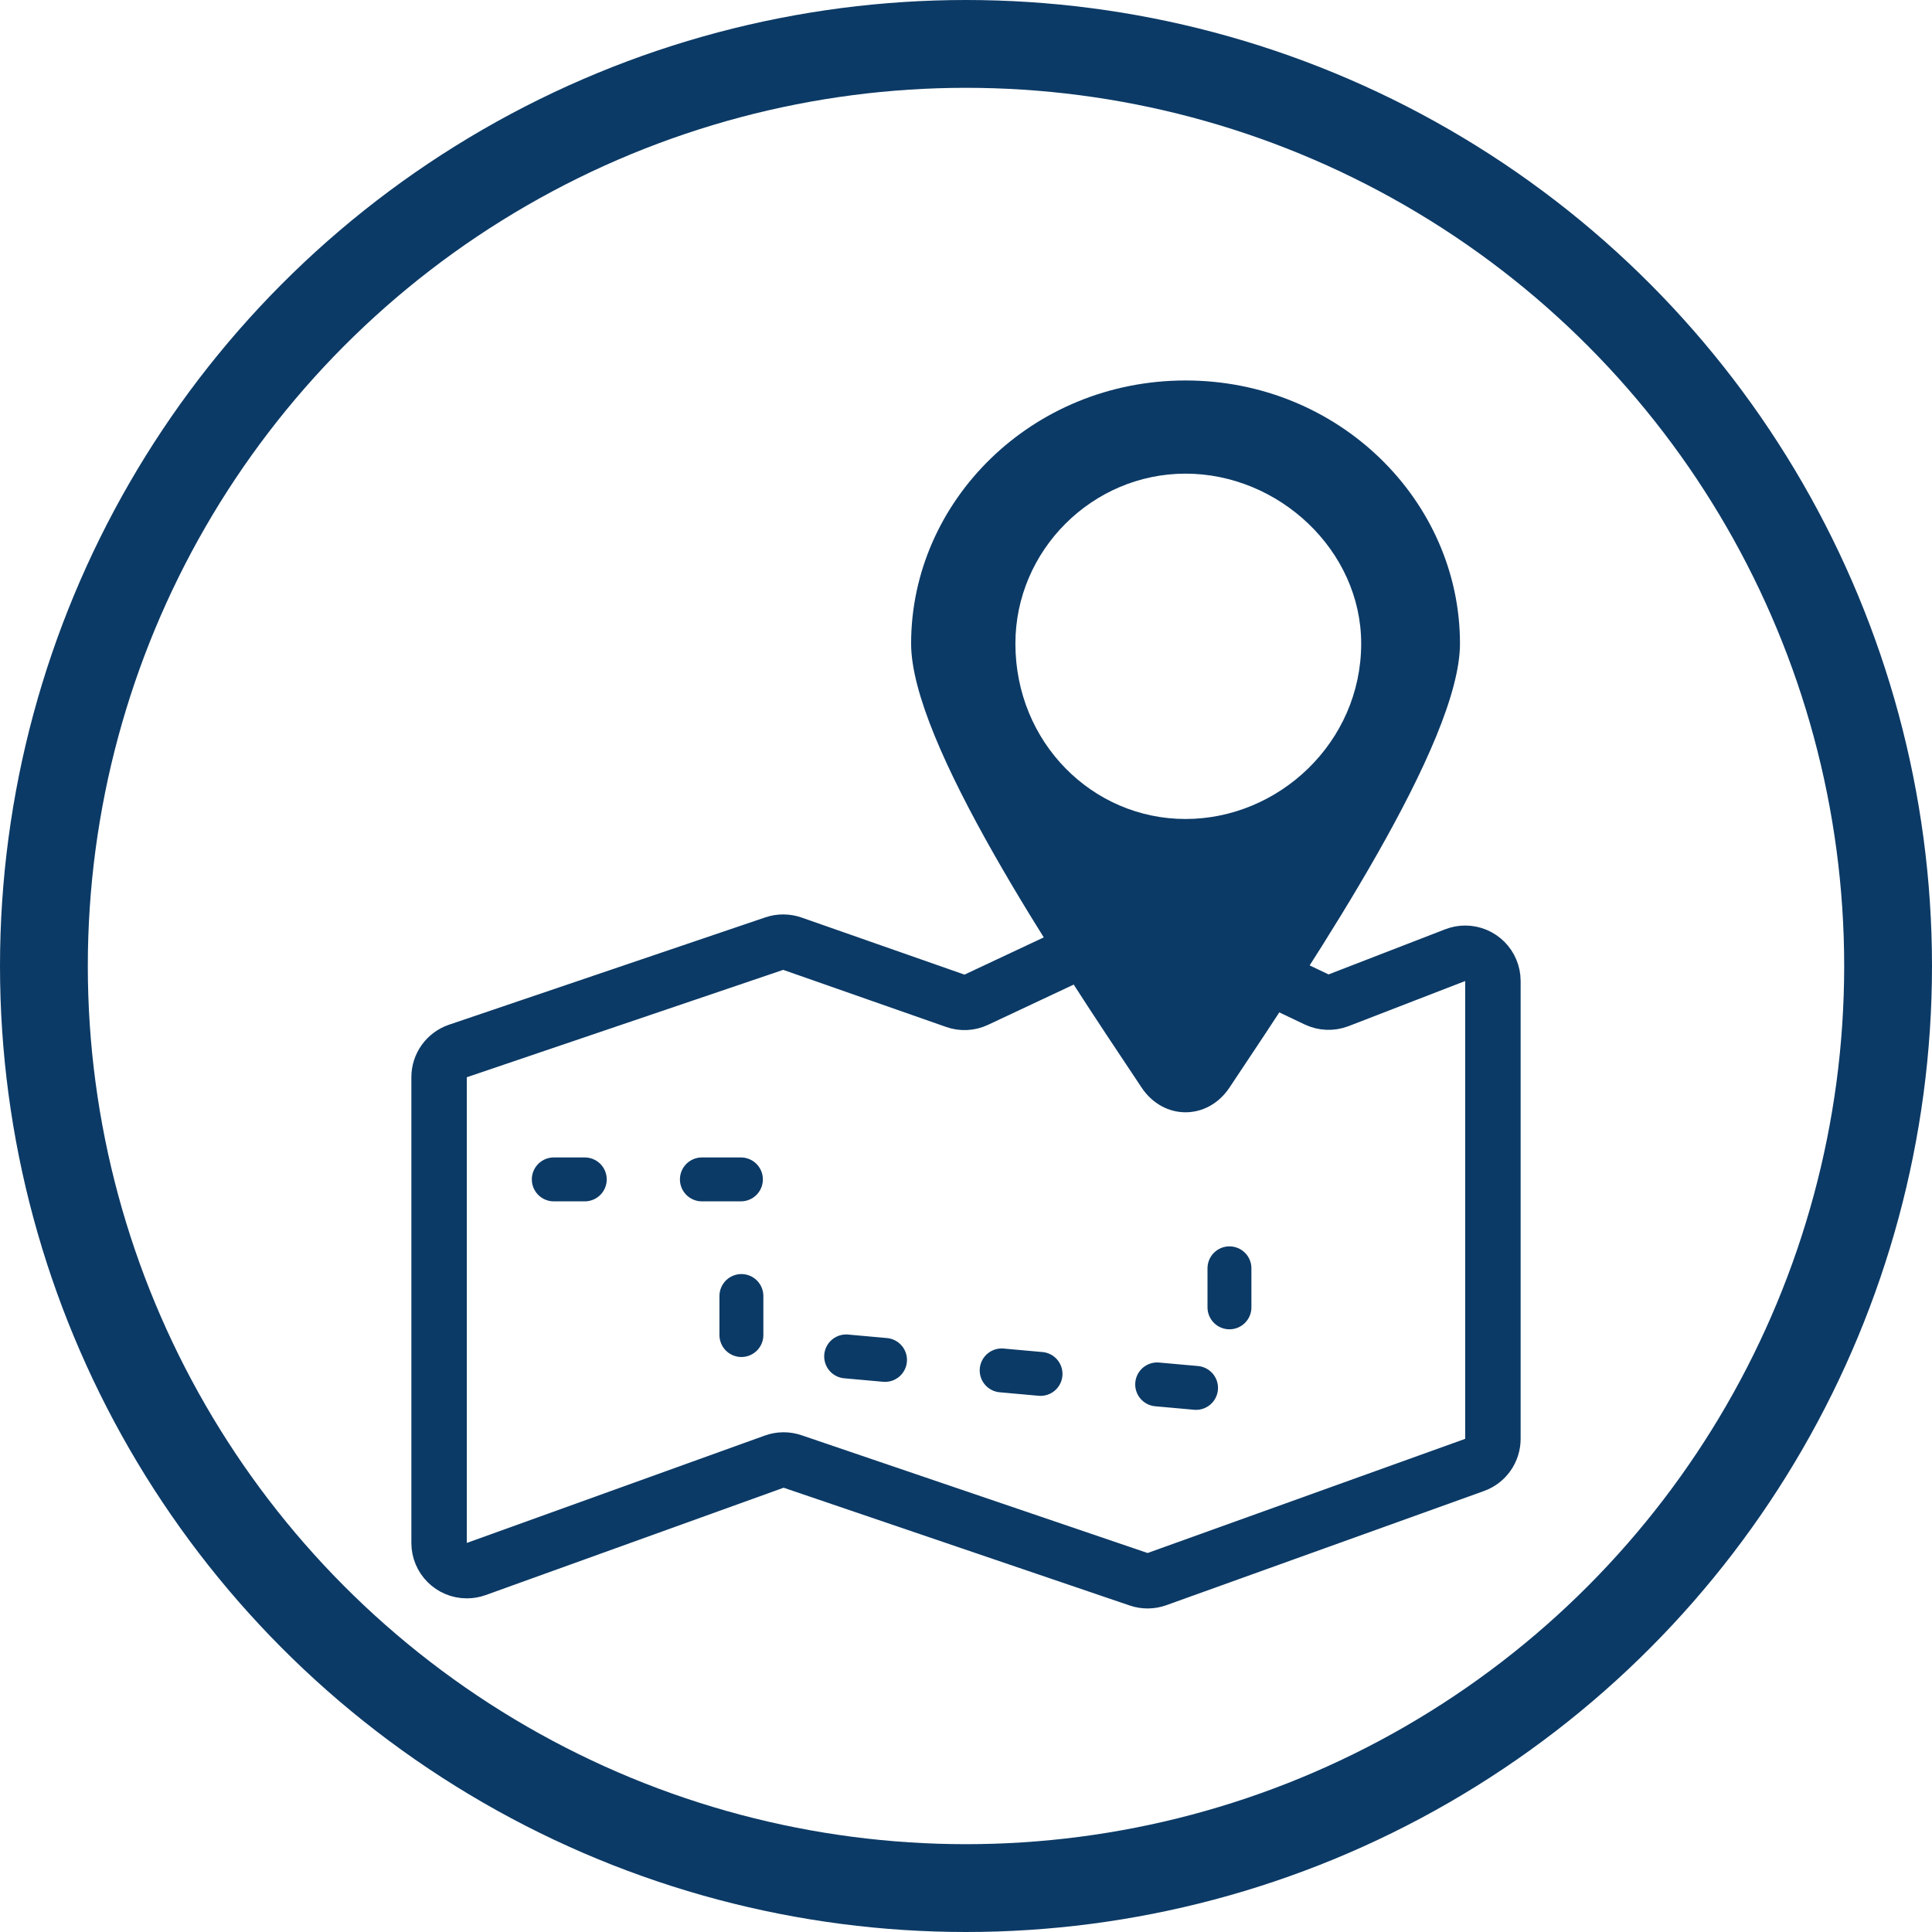
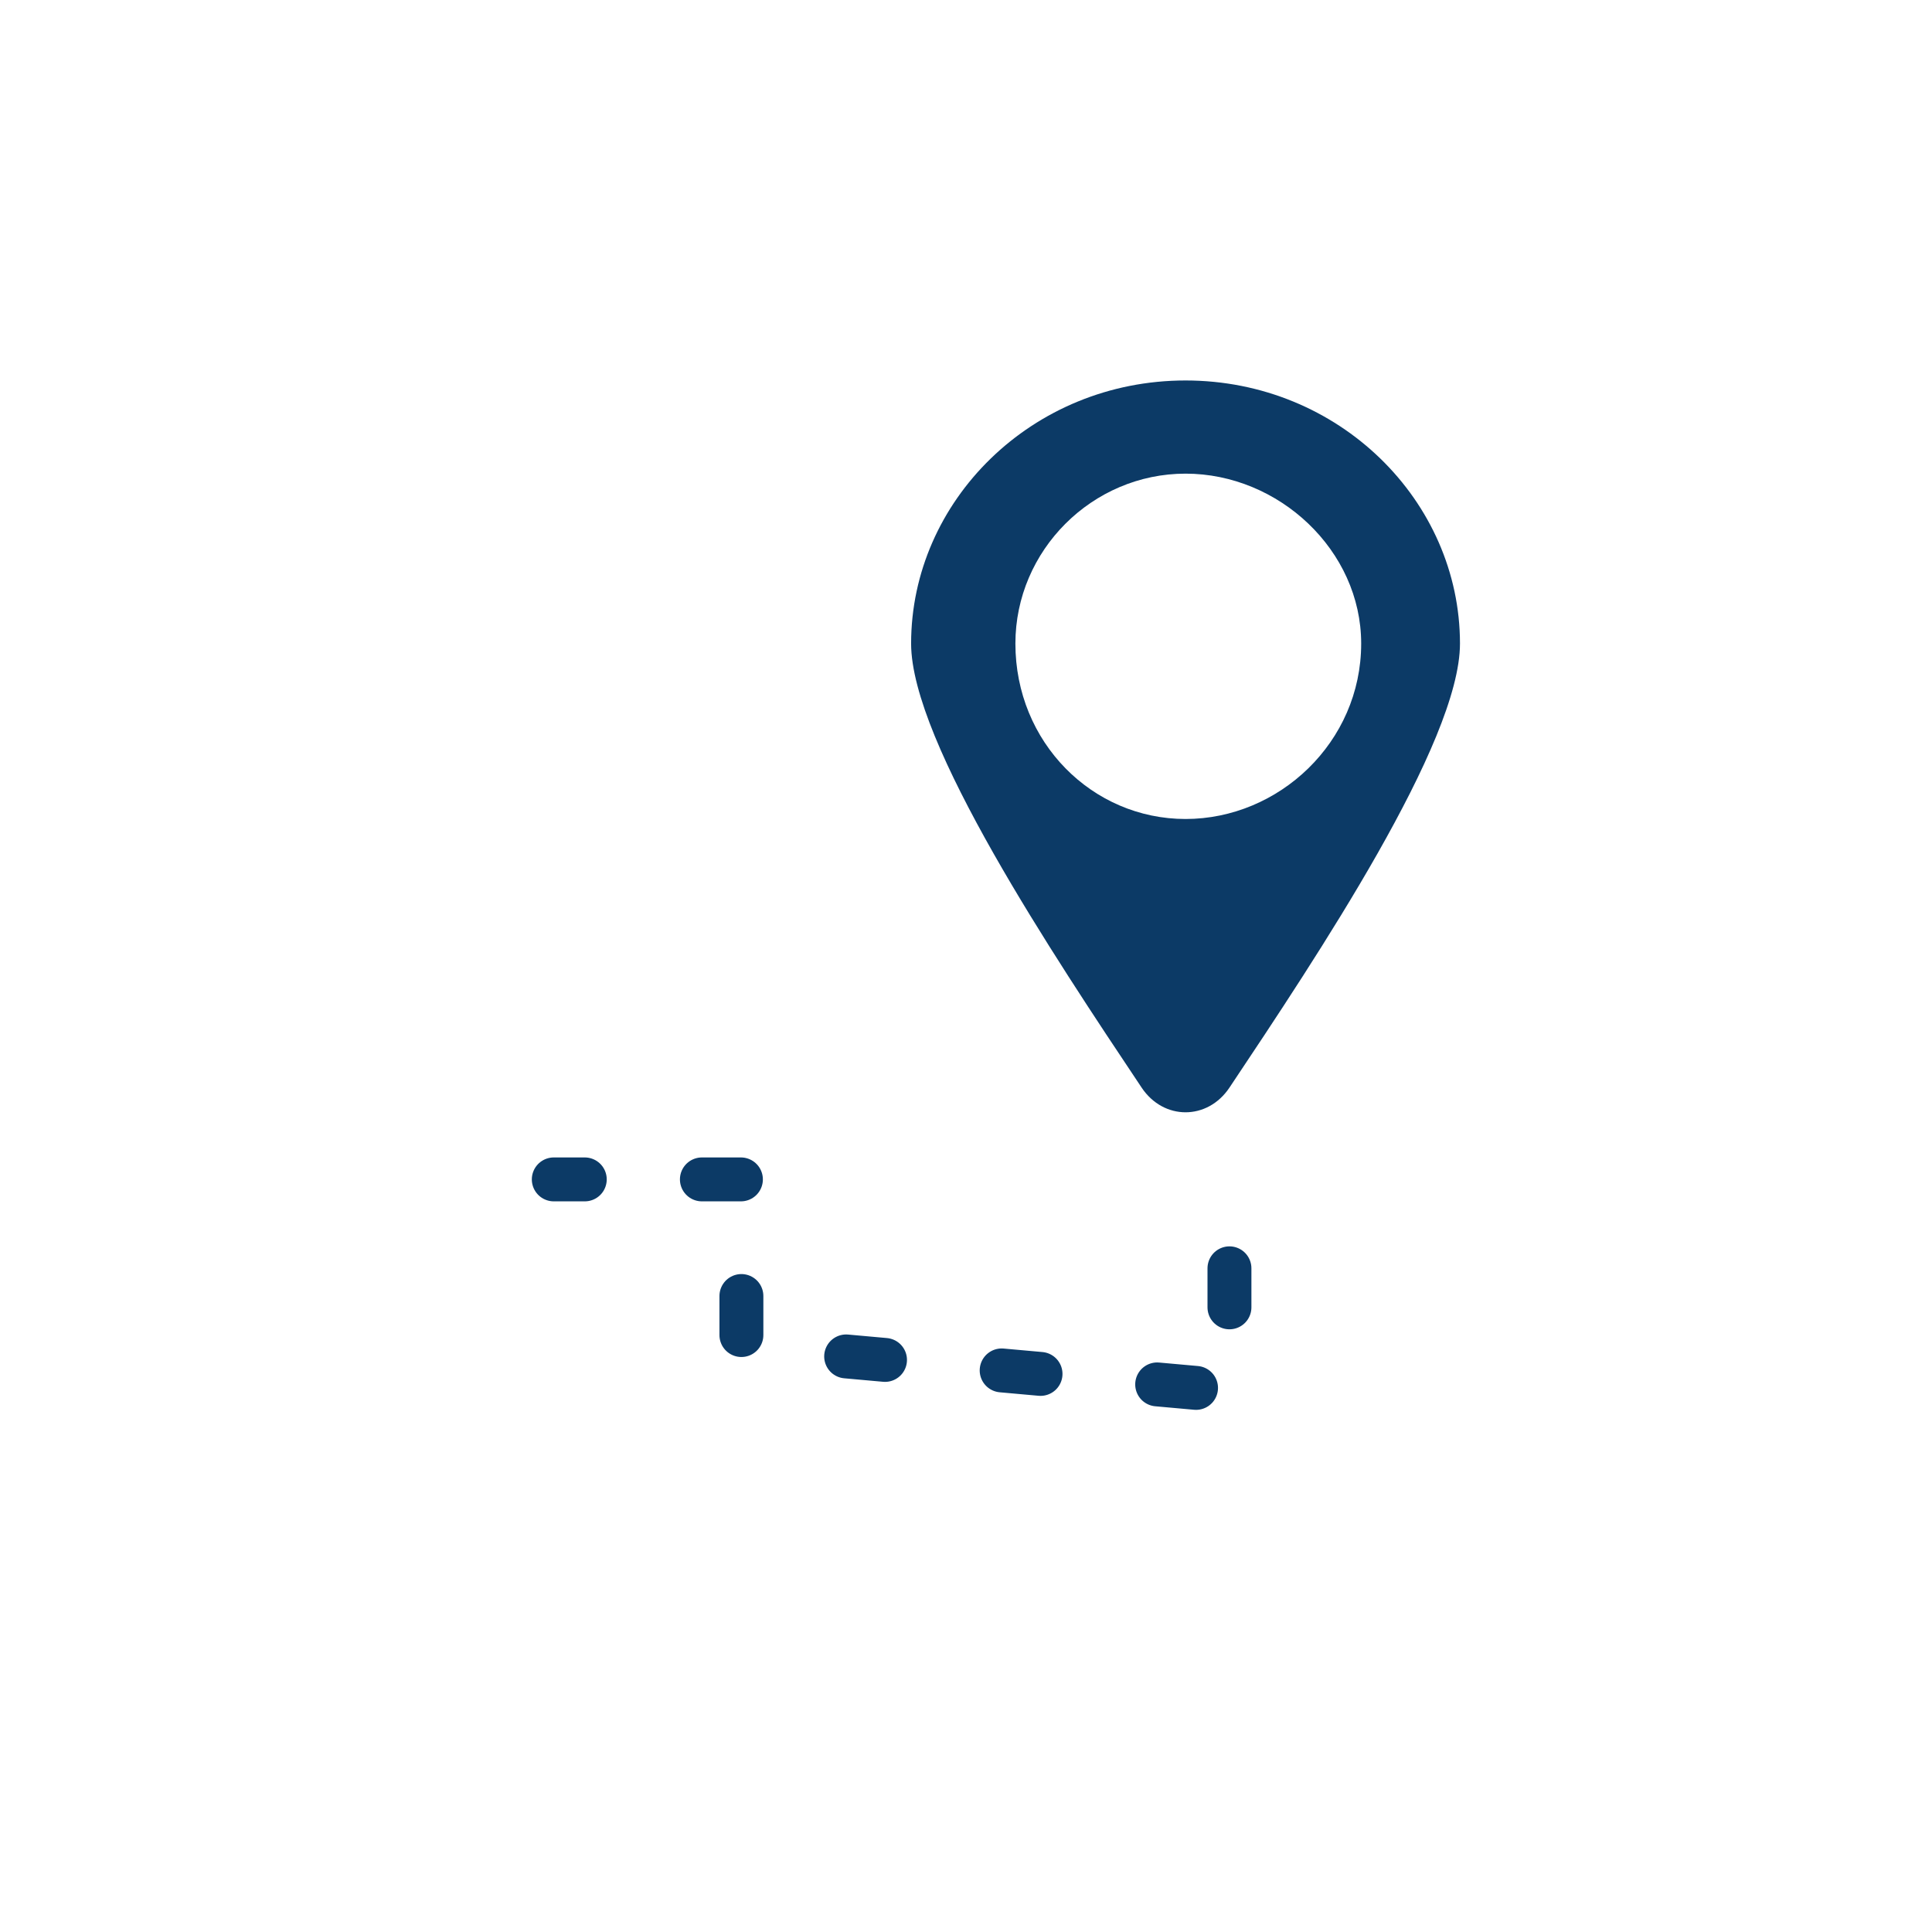
<svg xmlns="http://www.w3.org/2000/svg" width="44" height="44" viewBox="0 0 44 44">
  <g fill="none" fill-rule="evenodd">
    <g>
      <g>
        <g transform="translate(-90 -266) translate(40 264) translate(52 4)">
-           <circle cx="20" cy="20" r="21" stroke="#0C3A66" stroke-width="2" />
          <g>
-             <path fill-rule="nonzero" stroke="#0C3A66" stroke-width="1.263" d="M15.87 14.06c.171-.08.37-.08.54.001h0l3.574 1.7c.157.075.338.082.5.02h0l2.657-1.028c.072-.028.15-.043.228-.043.348 0 .631.283.631.632h0v10.426c0 .267-.167.505-.418.595h0l-7.233 2.6c-.135.048-.282.05-.418.003h0L8.05 26.284c-.136-.046-.283-.045-.418.004h0L.846 28.733c-.07.025-.142.037-.215.037-.348 0-.631-.282-.631-.631h0V17.533c0-.27.172-.511.429-.598h0l7.205-2.445c.134-.045.279-.044.412.002h0l3.71 1.3c.156.056.328.047.478-.024h0z" transform="translate(8 5)" />
            <g>
              <path fill="#0C3A66" d="M10 1.665c3.5 0 6.25 2.747 6.25 5.992 0 2.248-3.25 7.117-5.25 10.113-.5.749-1.5.749-2 0-2-2.996-5.25-7.865-5.25-10.113 0-3.245 2.75-5.992 6.25-5.992zm0 2.122c2.125 0 4 1.748 4 3.87 0 2.248-1.875 3.995-4 3.995S6.125 9.905 6.125 7.657c0-2.122 1.75-3.87 3.875-3.87z" transform="translate(8 5) translate(7)" />
            </g>
            <path stroke="#0C3A66" stroke-dasharray=".889 2.667" stroke-linecap="round" d="M18 21.885v2.792l-11.115-1V19.86H2.612" transform="translate(8 5)" />
          </g>
        </g>
      </g>
    </g>
  </g>
</svg>